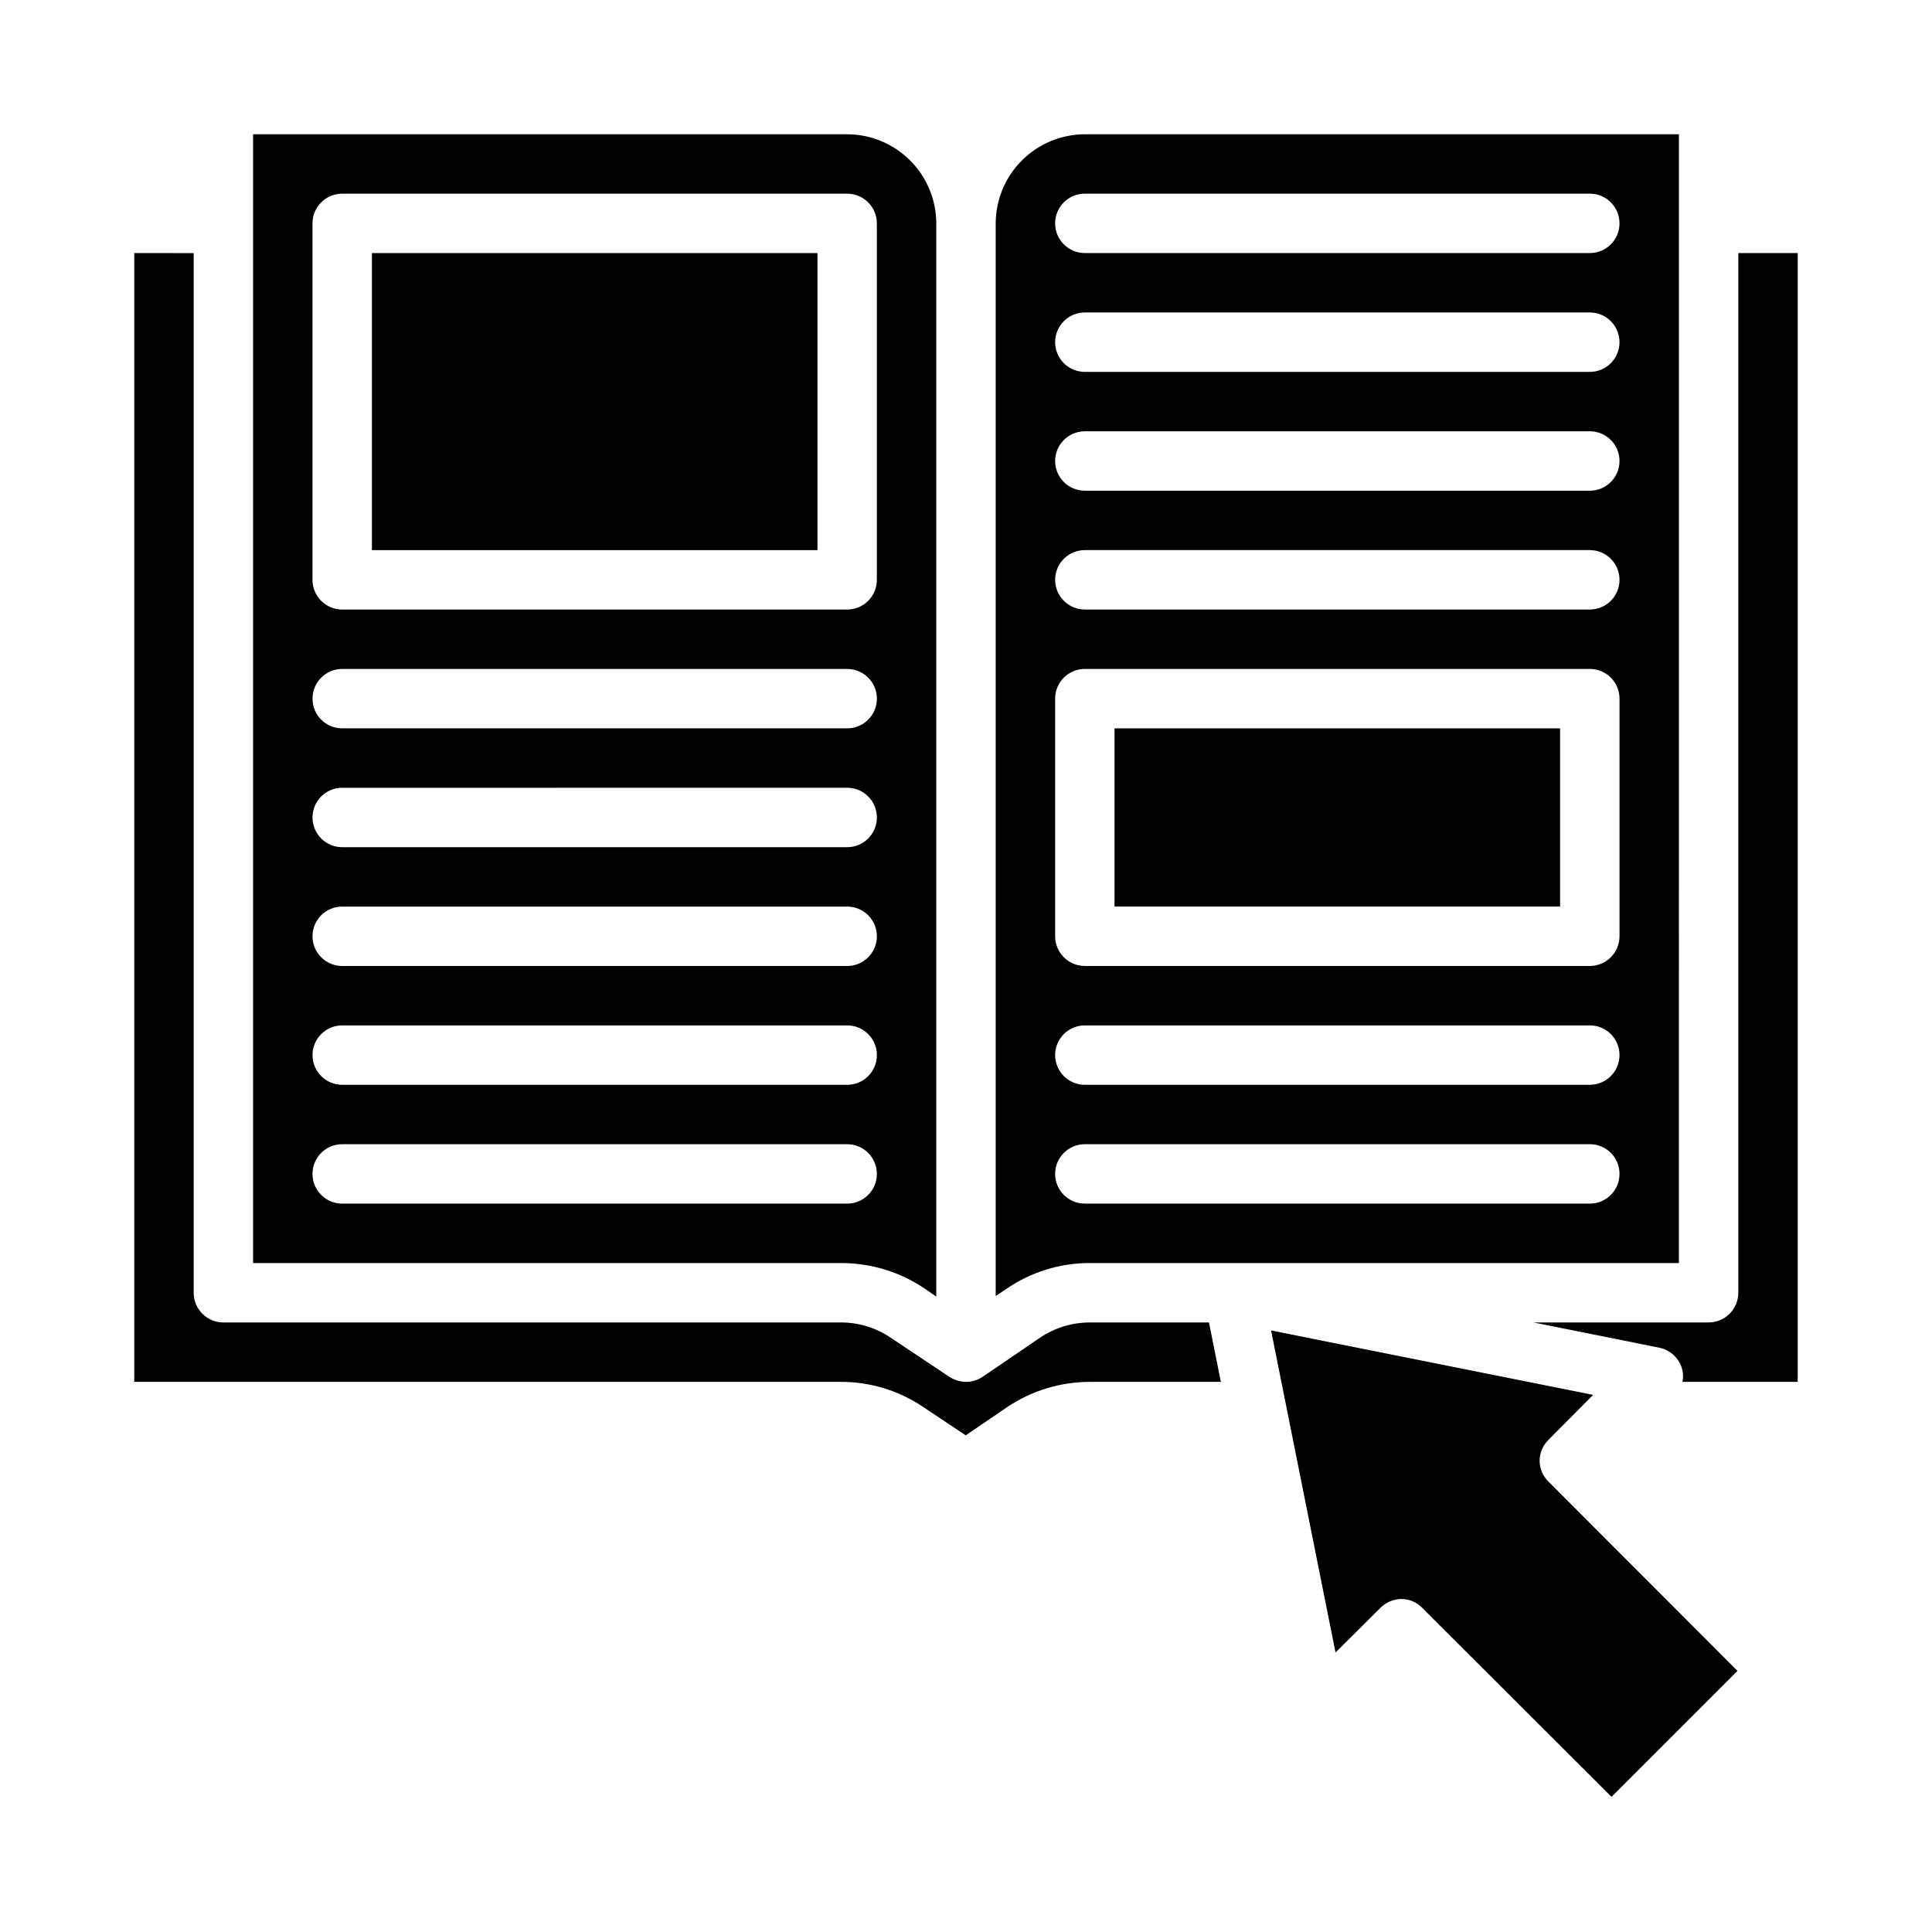
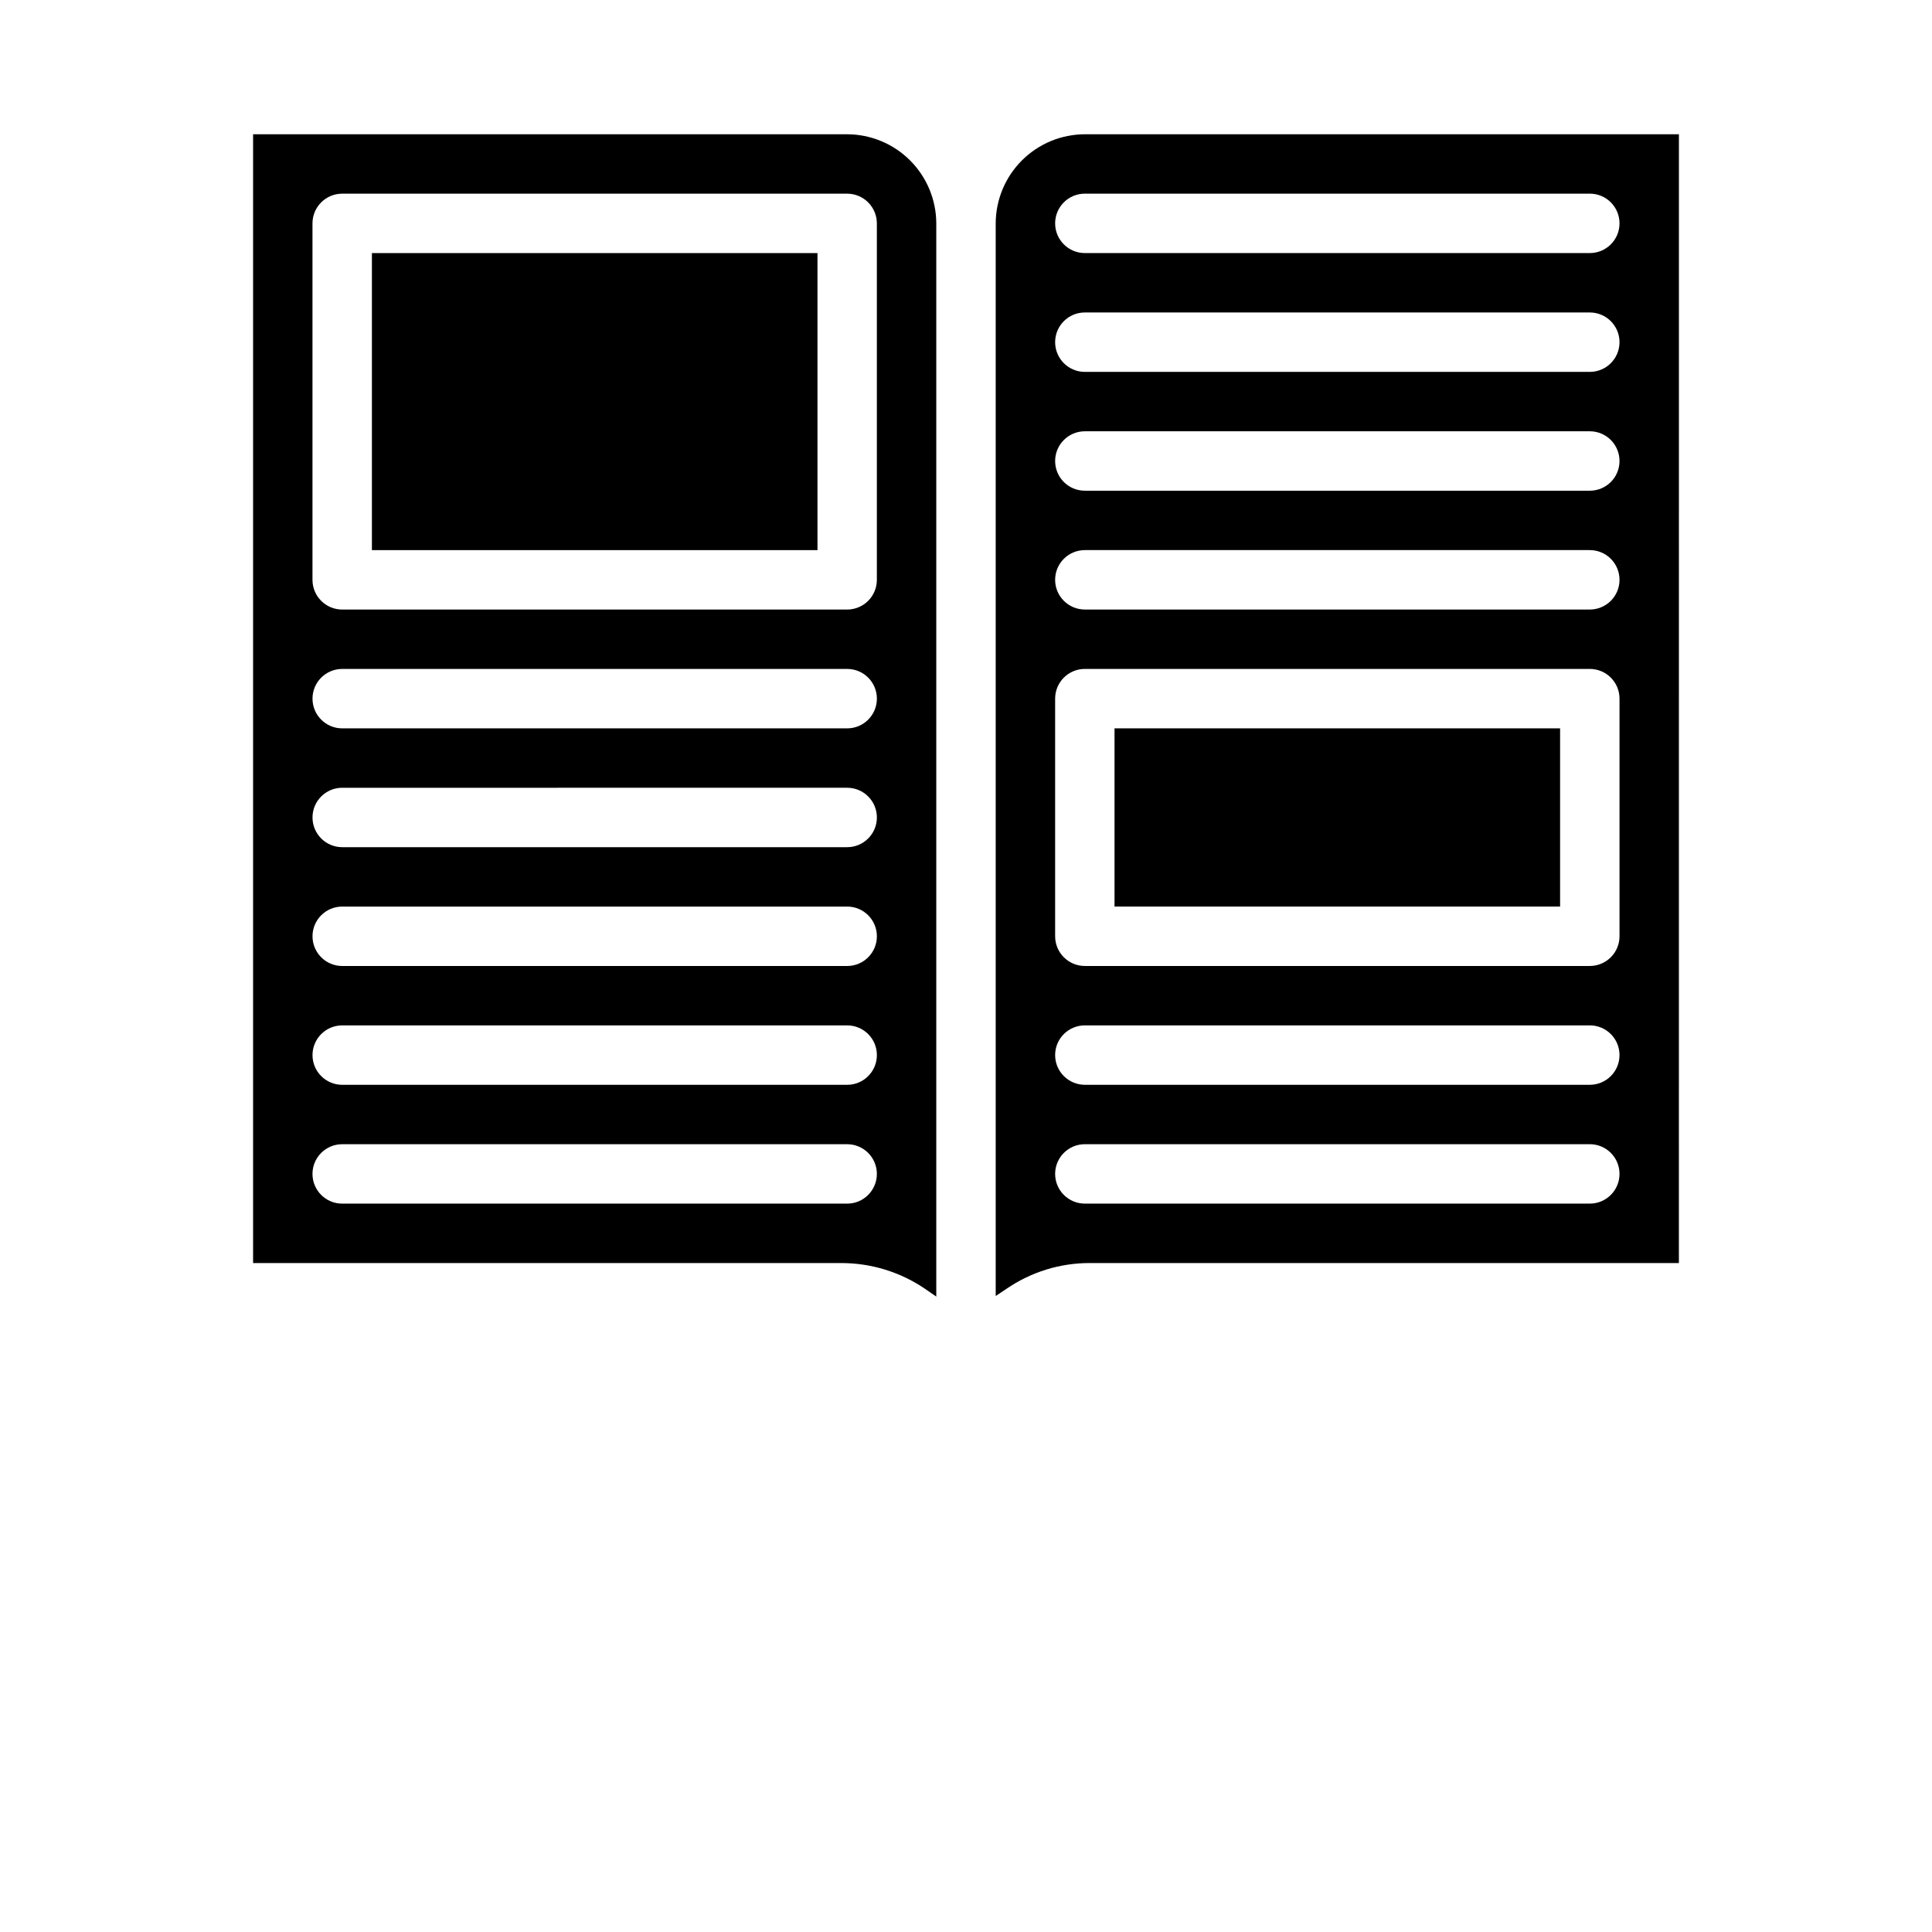
<svg xmlns="http://www.w3.org/2000/svg" fill="#000000" width="800px" height="800px" version="1.1" viewBox="144 144 512 512">
  <g>
    <path d="m242.56 211.07h118.08v78.719h-118.08z" />
    <path d="m439.36 337.02h118.08v47.23h-118.08z" />
    <path d="m388.82 485.33 3.305 2.281v-284.41c-0.016-6.258-2.512-12.254-6.938-16.68-4.422-4.426-10.418-6.918-16.676-6.938h-157.44v299.14h155.87c7.785-0.004 15.398 2.297 21.883 6.613zm-162.01-282.13c0-4.348 3.527-7.875 7.875-7.875h133.82c2.086 0 4.09 0.832 5.566 2.309 1.477 1.477 2.305 3.477 2.305 5.566v94.465c0 2.086-0.828 4.09-2.305 5.566-1.477 1.473-3.481 2.305-5.566 2.305h-133.82c-4.348 0-7.875-3.523-7.875-7.871zm7.871 118.08 133.83-0.004c4.348 0 7.871 3.523 7.871 7.871 0 4.348-3.523 7.875-7.871 7.875h-133.82c-4.348 0-7.875-3.527-7.875-7.875 0-4.348 3.527-7.871 7.875-7.871zm0 31.488 133.83-0.004c4.348 0 7.871 3.523 7.871 7.871 0 4.348-3.523 7.875-7.871 7.875h-133.82c-4.348 0-7.875-3.527-7.875-7.875 0-4.348 3.527-7.871 7.875-7.871zm0 31.488 133.83-0.004c4.348 0 7.871 3.523 7.871 7.871s-3.523 7.875-7.871 7.875h-133.82c-4.348 0-7.875-3.527-7.875-7.875s3.527-7.871 7.875-7.871zm0 31.488 133.83-0.004c4.348 0 7.871 3.523 7.871 7.871 0 4.348-3.523 7.875-7.871 7.875h-133.82c-4.348 0-7.875-3.527-7.875-7.875 0-4.348 3.527-7.871 7.875-7.871zm-7.871 39.359v-0.004c0-4.348 3.527-7.871 7.875-7.871h133.82c4.348 0 7.871 3.523 7.871 7.871 0 4.348-3.523 7.875-7.871 7.875h-133.82c-4.348 0-7.875-3.527-7.875-7.875z" />
-     <path d="m179.58 211.07v299.14h187.2c7.769-0.035 15.367 2.269 21.809 6.613l11.336 7.559 10.863-7.398-0.004-0.004c6.531-4.422 14.238-6.781 22.121-6.769h34.637l-3.148-15.742-31.566-0.004c-4.742 0.004-9.379 1.43-13.305 4.094l-15.113 10.312c-1.309 0.867-2.84 1.332-4.406 1.34-1.566-0.02-3.098-0.484-4.41-1.34l-15.586-10.391c-3.859-2.606-8.41-4.004-13.066-4.016h-163.74c-4.348 0-7.875-3.523-7.875-7.871v-275.52z" />
-     <path d="m497.93 581.92 11.887-11.809c1.473-1.504 3.484-2.352 5.59-2.363 2.082 0.012 4.07 0.863 5.512 2.363l50.145 50.066 33.379-33.379-50.066-50.145h-0.004c-1.5-1.441-2.352-3.43-2.359-5.512 0.008-2.102 0.859-4.113 2.359-5.586l11.809-11.887-85.332-17.082z" />
-     <path d="m620.41 510.21v-299.14h-15.742v275.52c0 2.09-0.832 4.09-2.305 5.566-1.477 1.477-3.481 2.305-5.566 2.305h-46.445l33.379 6.691h-0.004c2.84 0.582 5.133 2.664 5.984 5.434 0.363 1.172 0.418 2.422 0.156 3.621z" />
    <path d="m588.93 179.58h-157.44c-6.258 0.02-12.254 2.512-16.68 6.938-4.426 4.426-6.918 10.422-6.938 16.68v284.26l2.832-1.891c6.508-4.477 14.223-6.867 22.121-6.848h156.1zm-23.613 283.39h-133.82c-4.348 0-7.875-3.527-7.875-7.875 0-4.348 3.527-7.871 7.875-7.871h133.82c4.348 0 7.871 3.523 7.871 7.871 0 4.348-3.523 7.875-7.871 7.875zm0-31.488h-133.82c-4.348 0-7.875-3.527-7.875-7.875 0-4.348 3.527-7.871 7.875-7.871h133.82c4.348 0 7.871 3.523 7.871 7.871 0 4.348-3.523 7.875-7.871 7.875zm7.871-39.359v-0.004c0 2.09-0.828 4.09-2.305 5.566-1.477 1.477-3.481 2.309-5.566 2.309h-133.82c-4.348 0-7.875-3.527-7.875-7.875v-62.977c0-4.348 3.527-7.871 7.875-7.871h133.82c2.086 0 4.09 0.832 5.566 2.305 1.477 1.477 2.305 3.481 2.305 5.566zm-7.871-86.594h-133.82c-4.348 0-7.875-3.523-7.875-7.871 0-4.348 3.527-7.875 7.875-7.875h133.82c4.348 0 7.871 3.527 7.871 7.875 0 4.348-3.523 7.871-7.871 7.871zm0-31.488h-133.82c-4.348 0-7.875-3.523-7.875-7.871 0-4.348 3.527-7.875 7.875-7.875h133.82c4.348 0 7.871 3.527 7.871 7.875 0 4.348-3.523 7.871-7.871 7.871zm0-31.488h-133.82c-4.348 0-7.875-3.523-7.875-7.871s3.527-7.875 7.875-7.875h133.82c4.348 0 7.871 3.527 7.871 7.875s-3.523 7.871-7.871 7.871zm0-31.488h-133.82c-4.348 0-7.875-3.523-7.875-7.871 0-4.348 3.527-7.875 7.875-7.875h133.82c4.348 0 7.871 3.527 7.871 7.875 0 4.348-3.523 7.871-7.871 7.871z" />
  </g>
</svg>